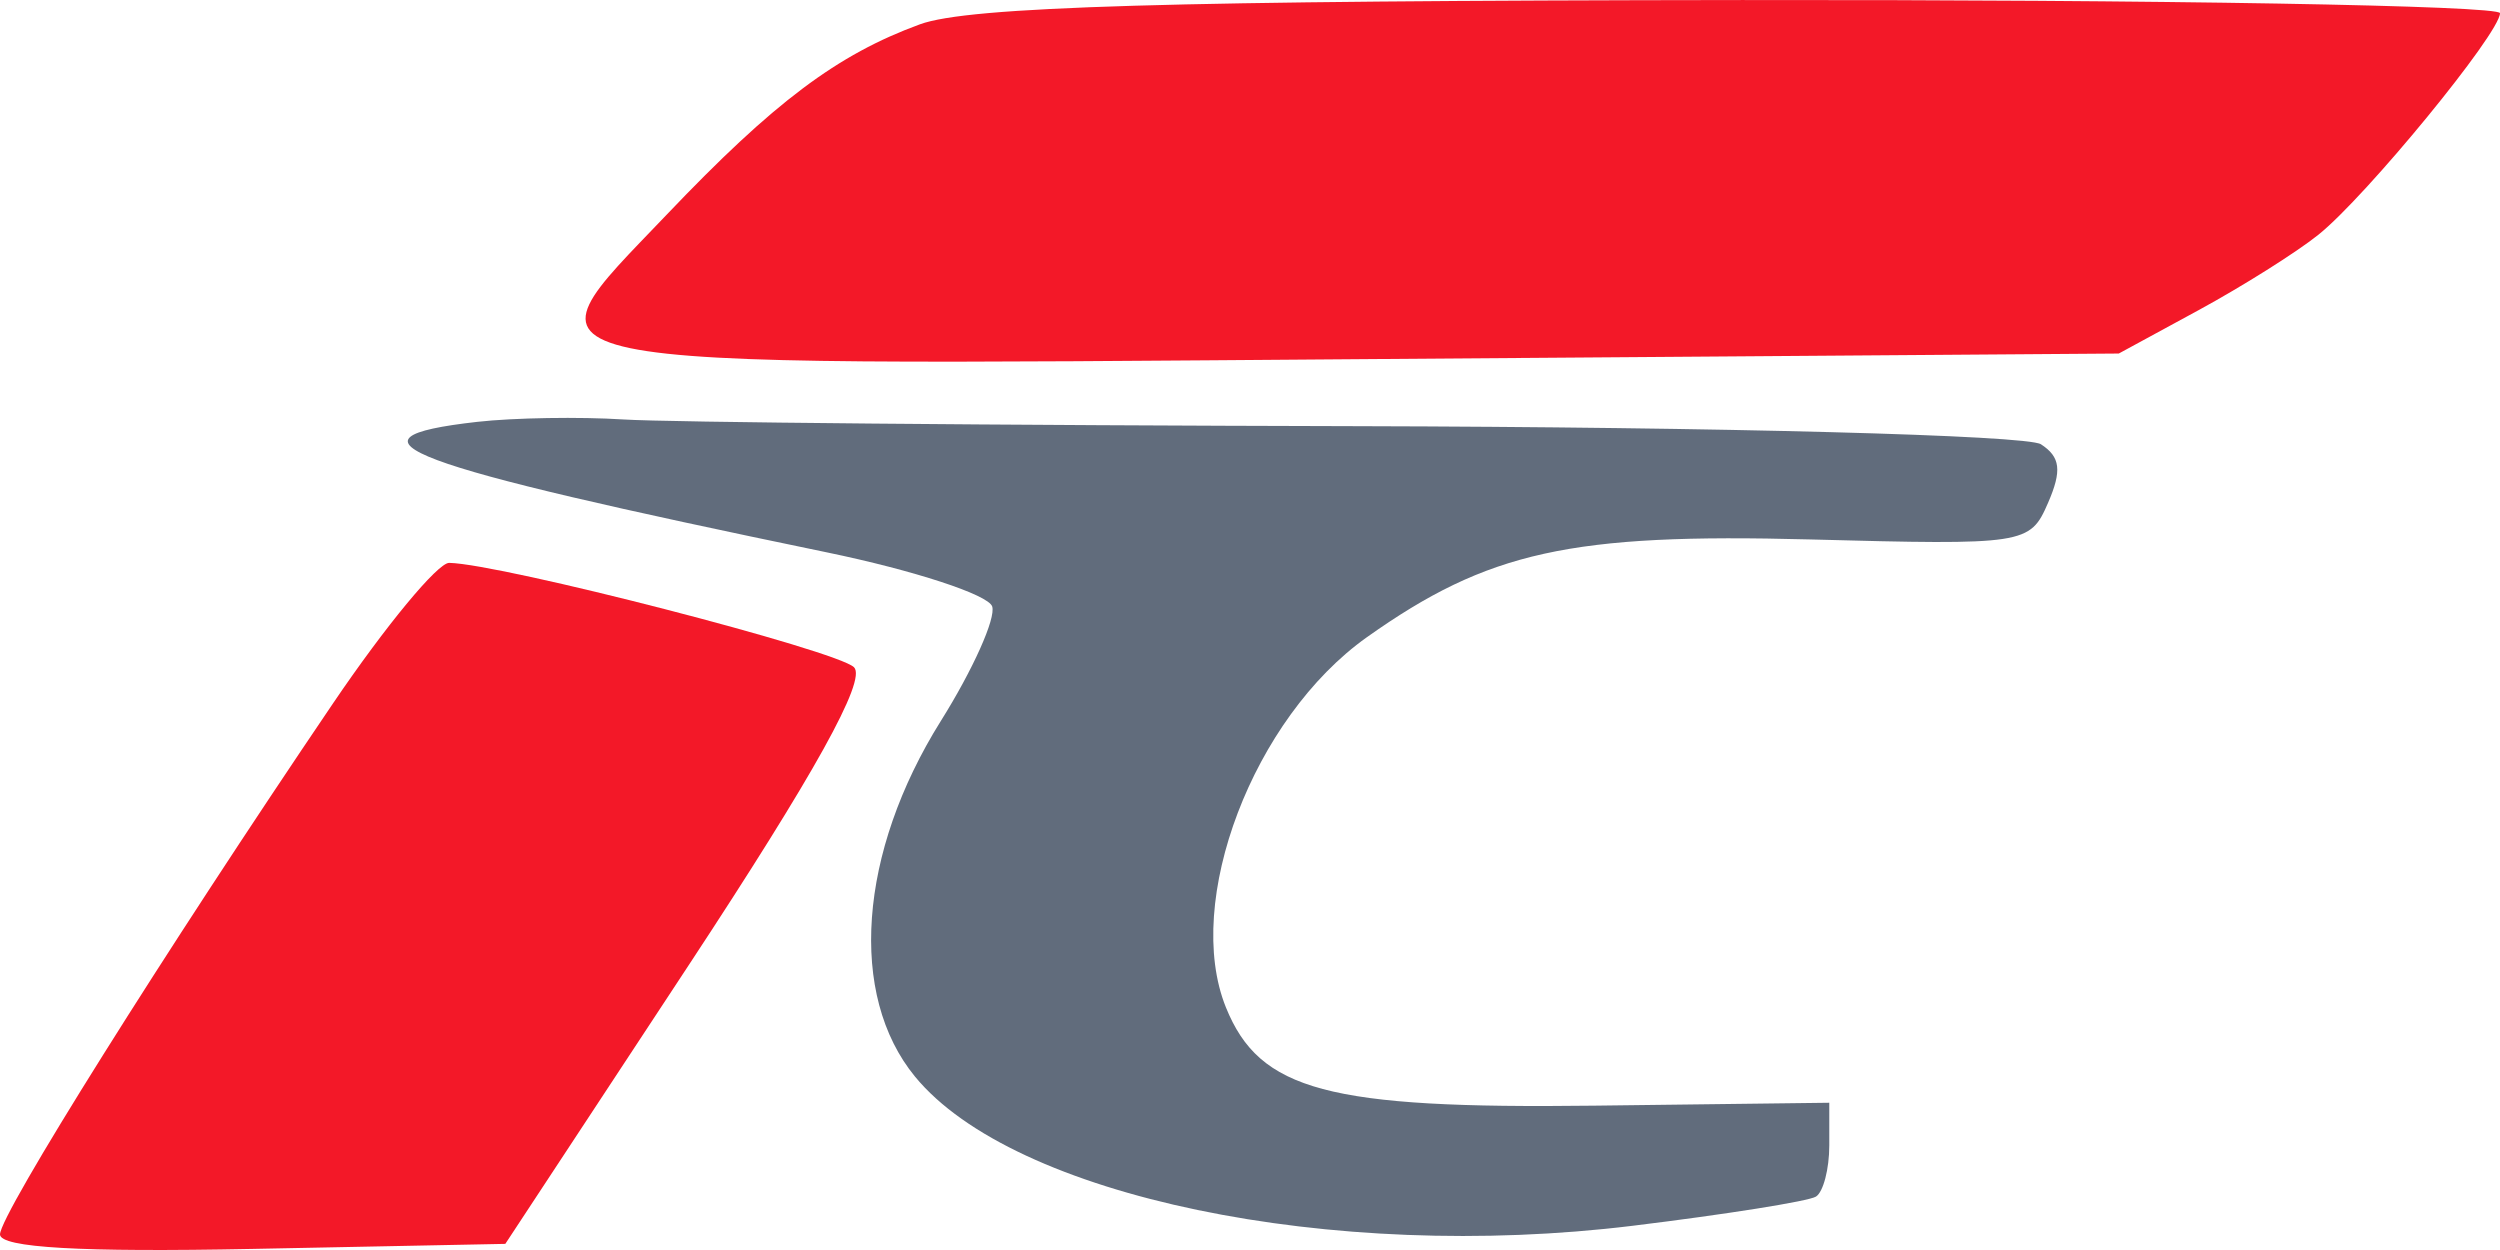
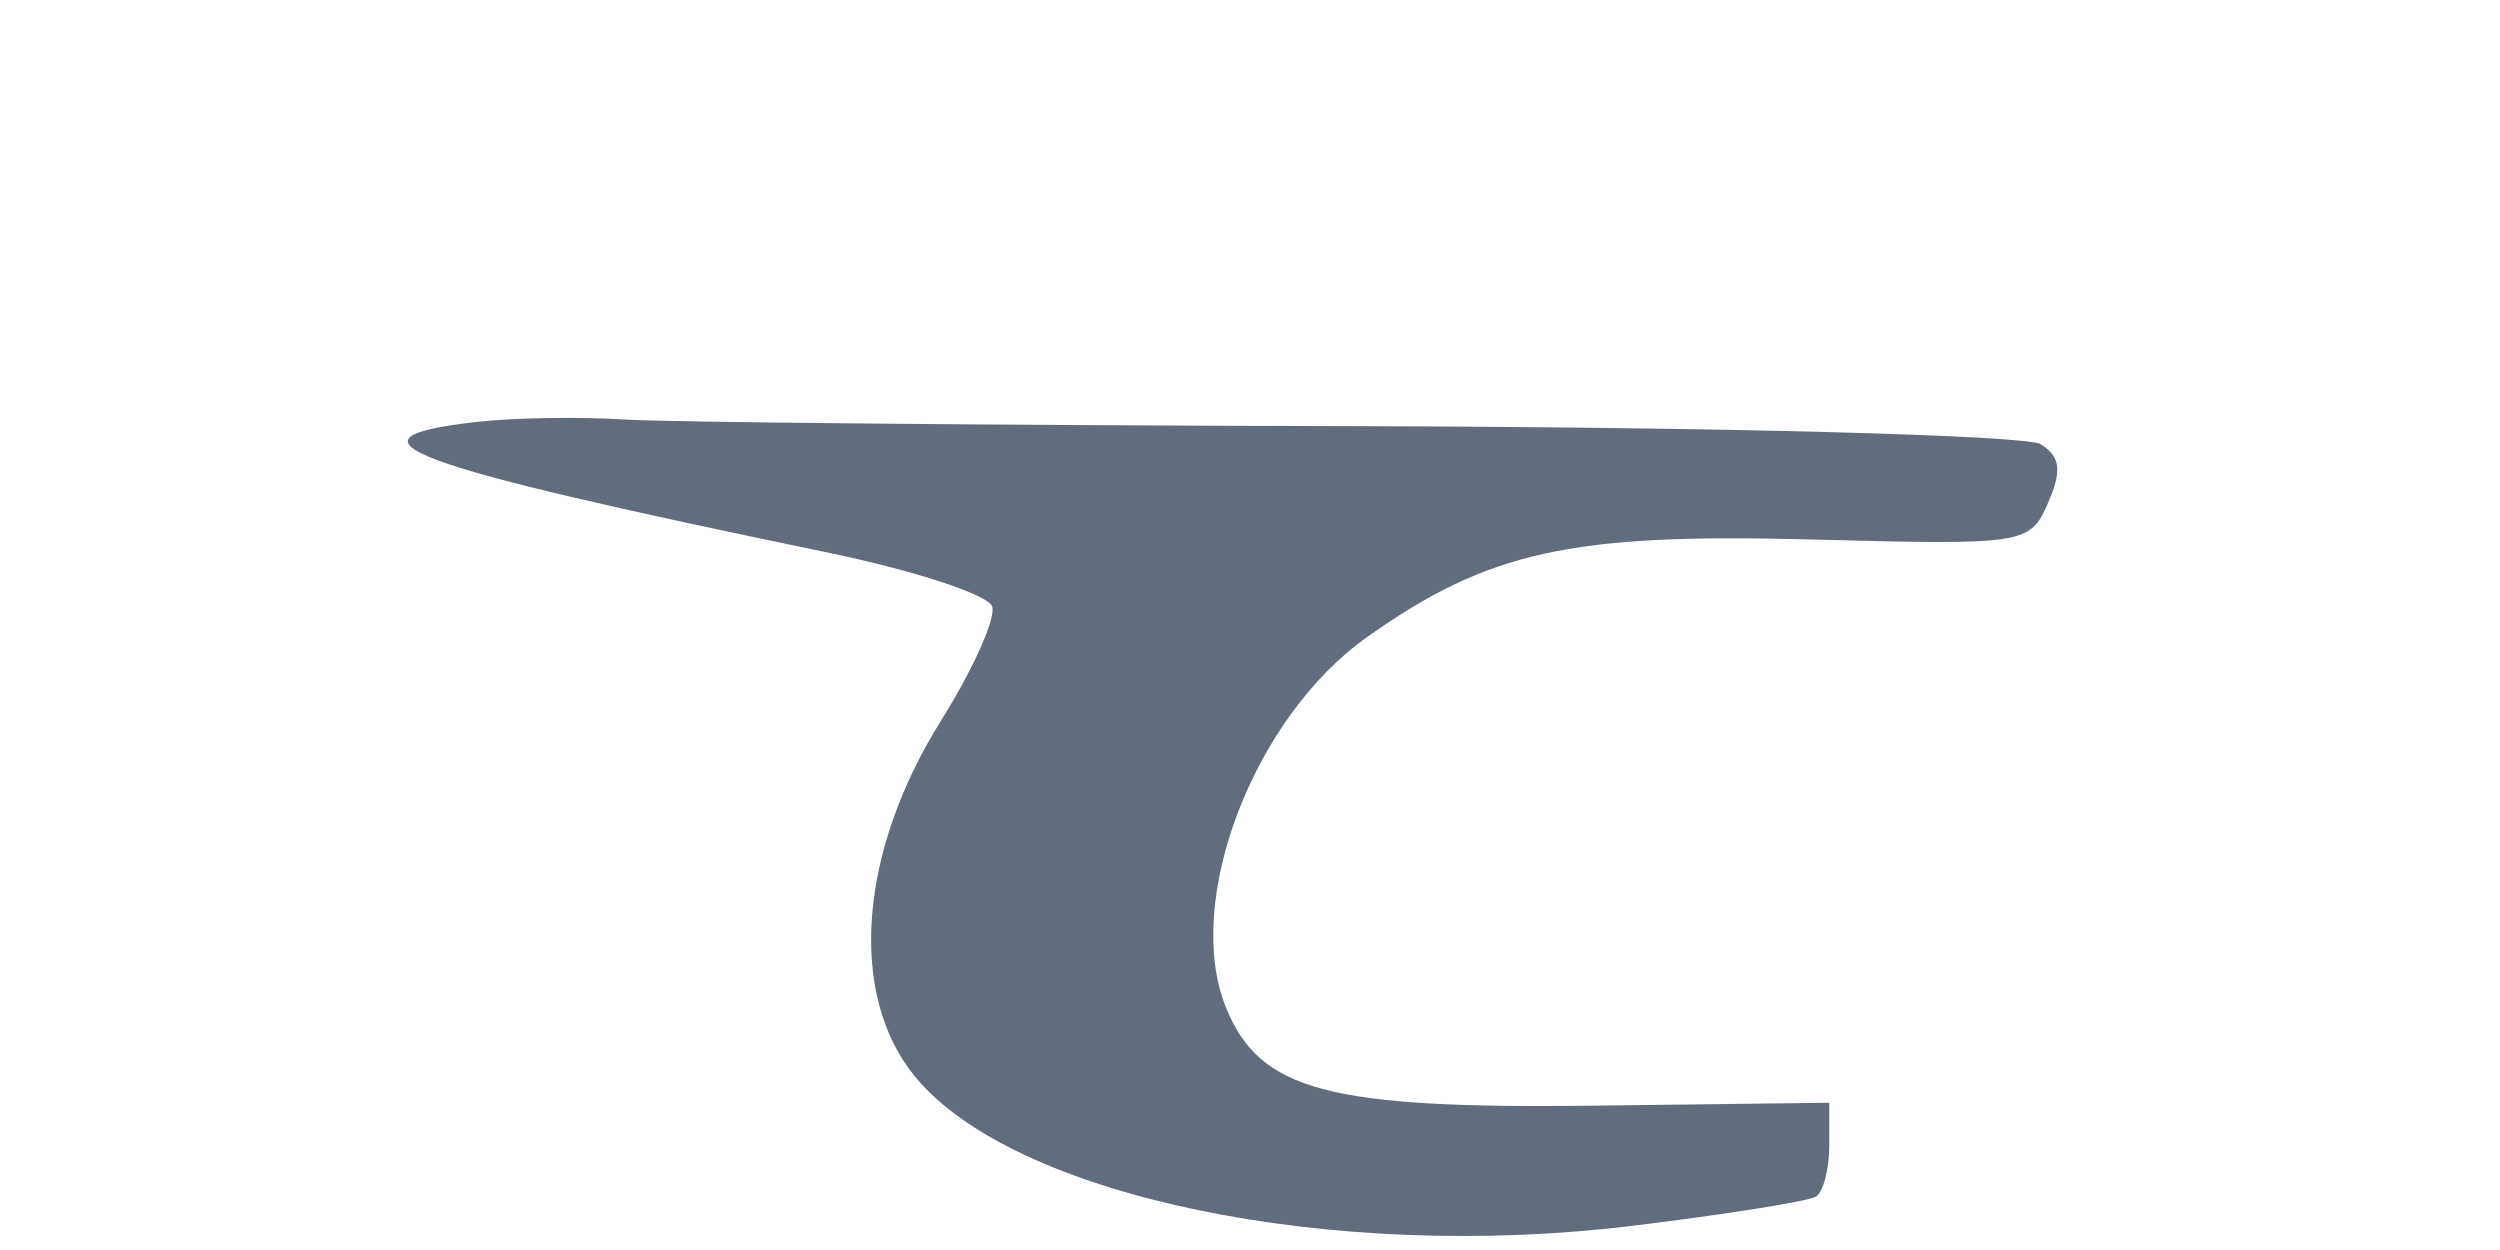
<svg xmlns="http://www.w3.org/2000/svg" width="80" height="40" viewBox="0 0 80 40" fill="none">
-   <path fill-rule="evenodd" clip-rule="evenodd" d="M29.438 0.778C26.79 1.747 24.767 3.267 21.341 6.862C16.544 11.894 15.61 11.699 43.541 11.493L67.801 11.313L70.355 9.925C71.759 9.161 73.484 8.076 74.188 7.512C75.709 6.296 80 1.061 80 0.422C80 0.176 69.085 -0.013 55.745 0.001C37.411 0.02 30.988 0.209 29.438 0.778ZM10.658 22.506C5.248 30.489 0 38.856 0 39.501C0 39.926 2.589 40.075 8.085 39.965L16.17 39.804L22.043 30.879C26.078 24.746 27.732 21.767 27.33 21.354C26.808 20.82 16.043 18.043 14.373 18.012C14.01 18.006 12.337 20.027 10.658 22.506Z" fill="#F31828" />
  <path fill-rule="evenodd" clip-rule="evenodd" d="M15.274 13.499C10.604 14.027 12.812 14.852 26.451 17.674C29.243 18.251 31.628 19.031 31.75 19.407C31.873 19.783 31.134 21.431 30.108 23.069C27.47 27.282 27.139 31.843 29.28 34.451C32.433 38.292 42.6 40.405 52.244 39.225C55.237 38.859 57.877 38.439 58.111 38.291C58.345 38.143 58.537 37.407 58.537 36.655V35.288L51.019 35.381C42.491 35.487 40.308 34.904 39.229 32.236C37.862 28.853 40.104 22.969 43.743 20.389C47.614 17.644 50.265 17.059 57.911 17.262C64.808 17.446 64.958 17.422 65.535 16.097C65.987 15.058 65.935 14.622 65.309 14.216C64.861 13.926 55.047 13.665 43.501 13.638C31.955 13.611 21.359 13.514 19.955 13.423C18.551 13.333 16.445 13.367 15.274 13.499Z" fill="#616C7C" />
</svg>